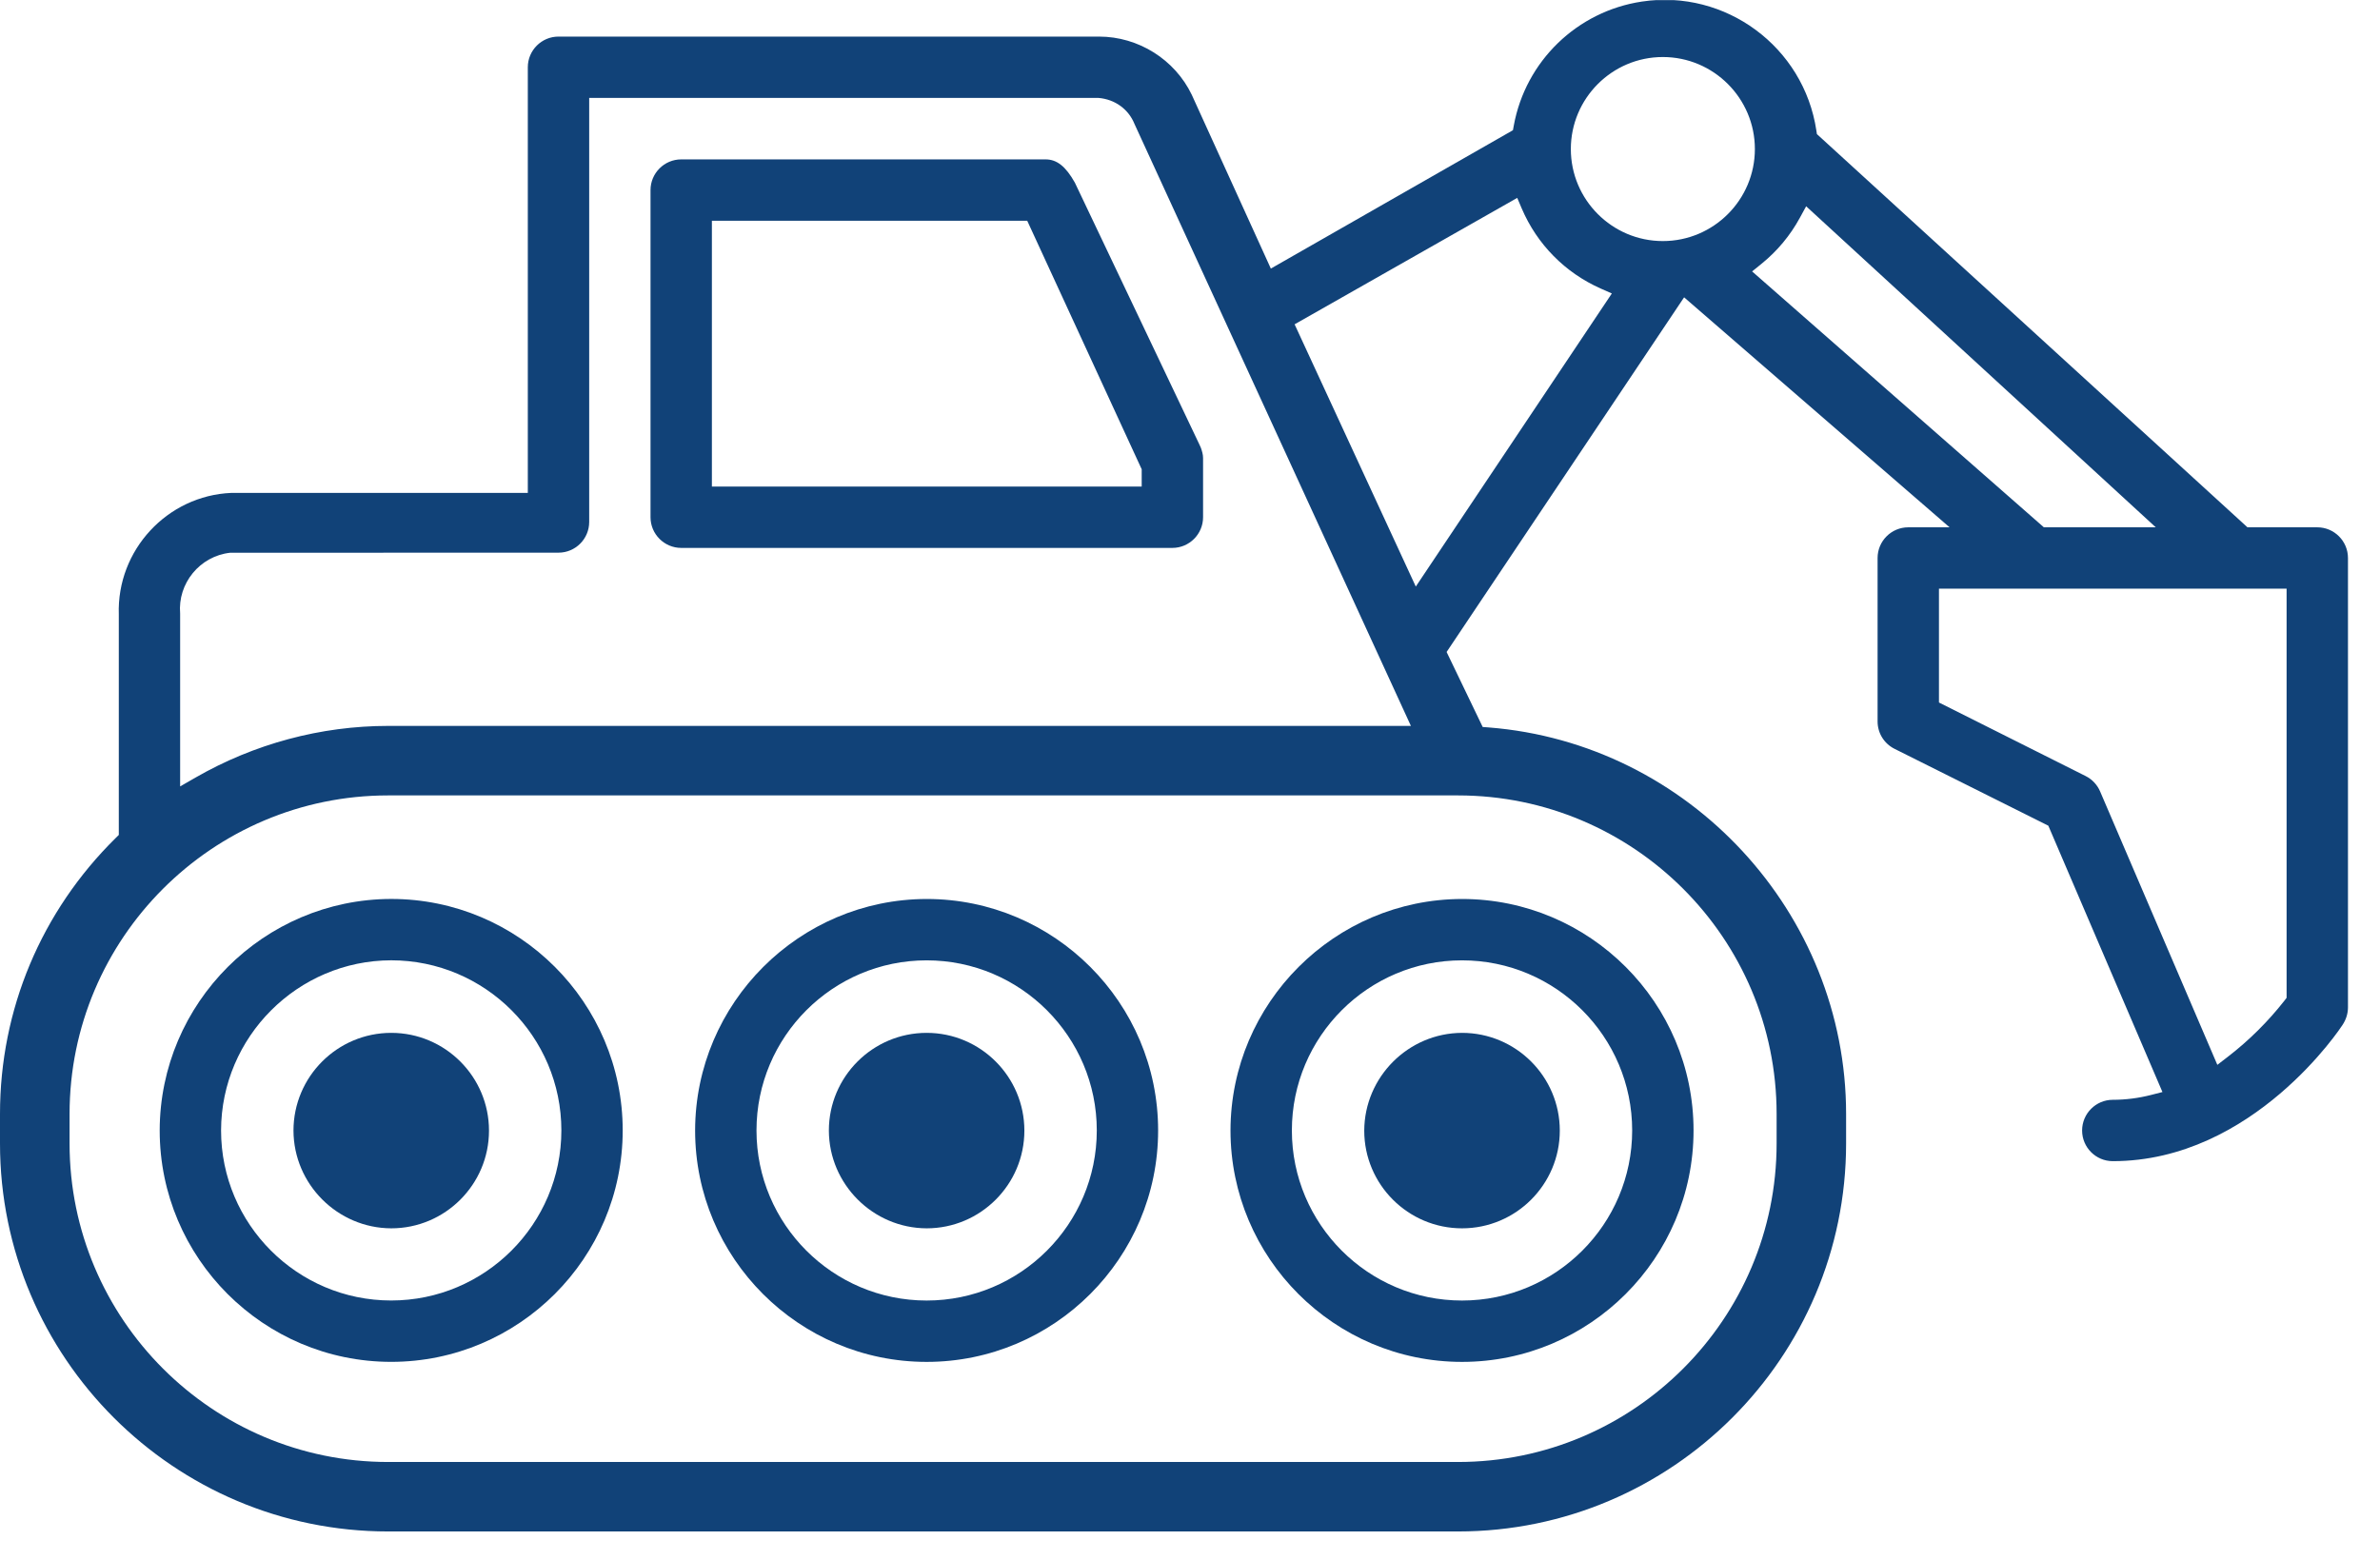
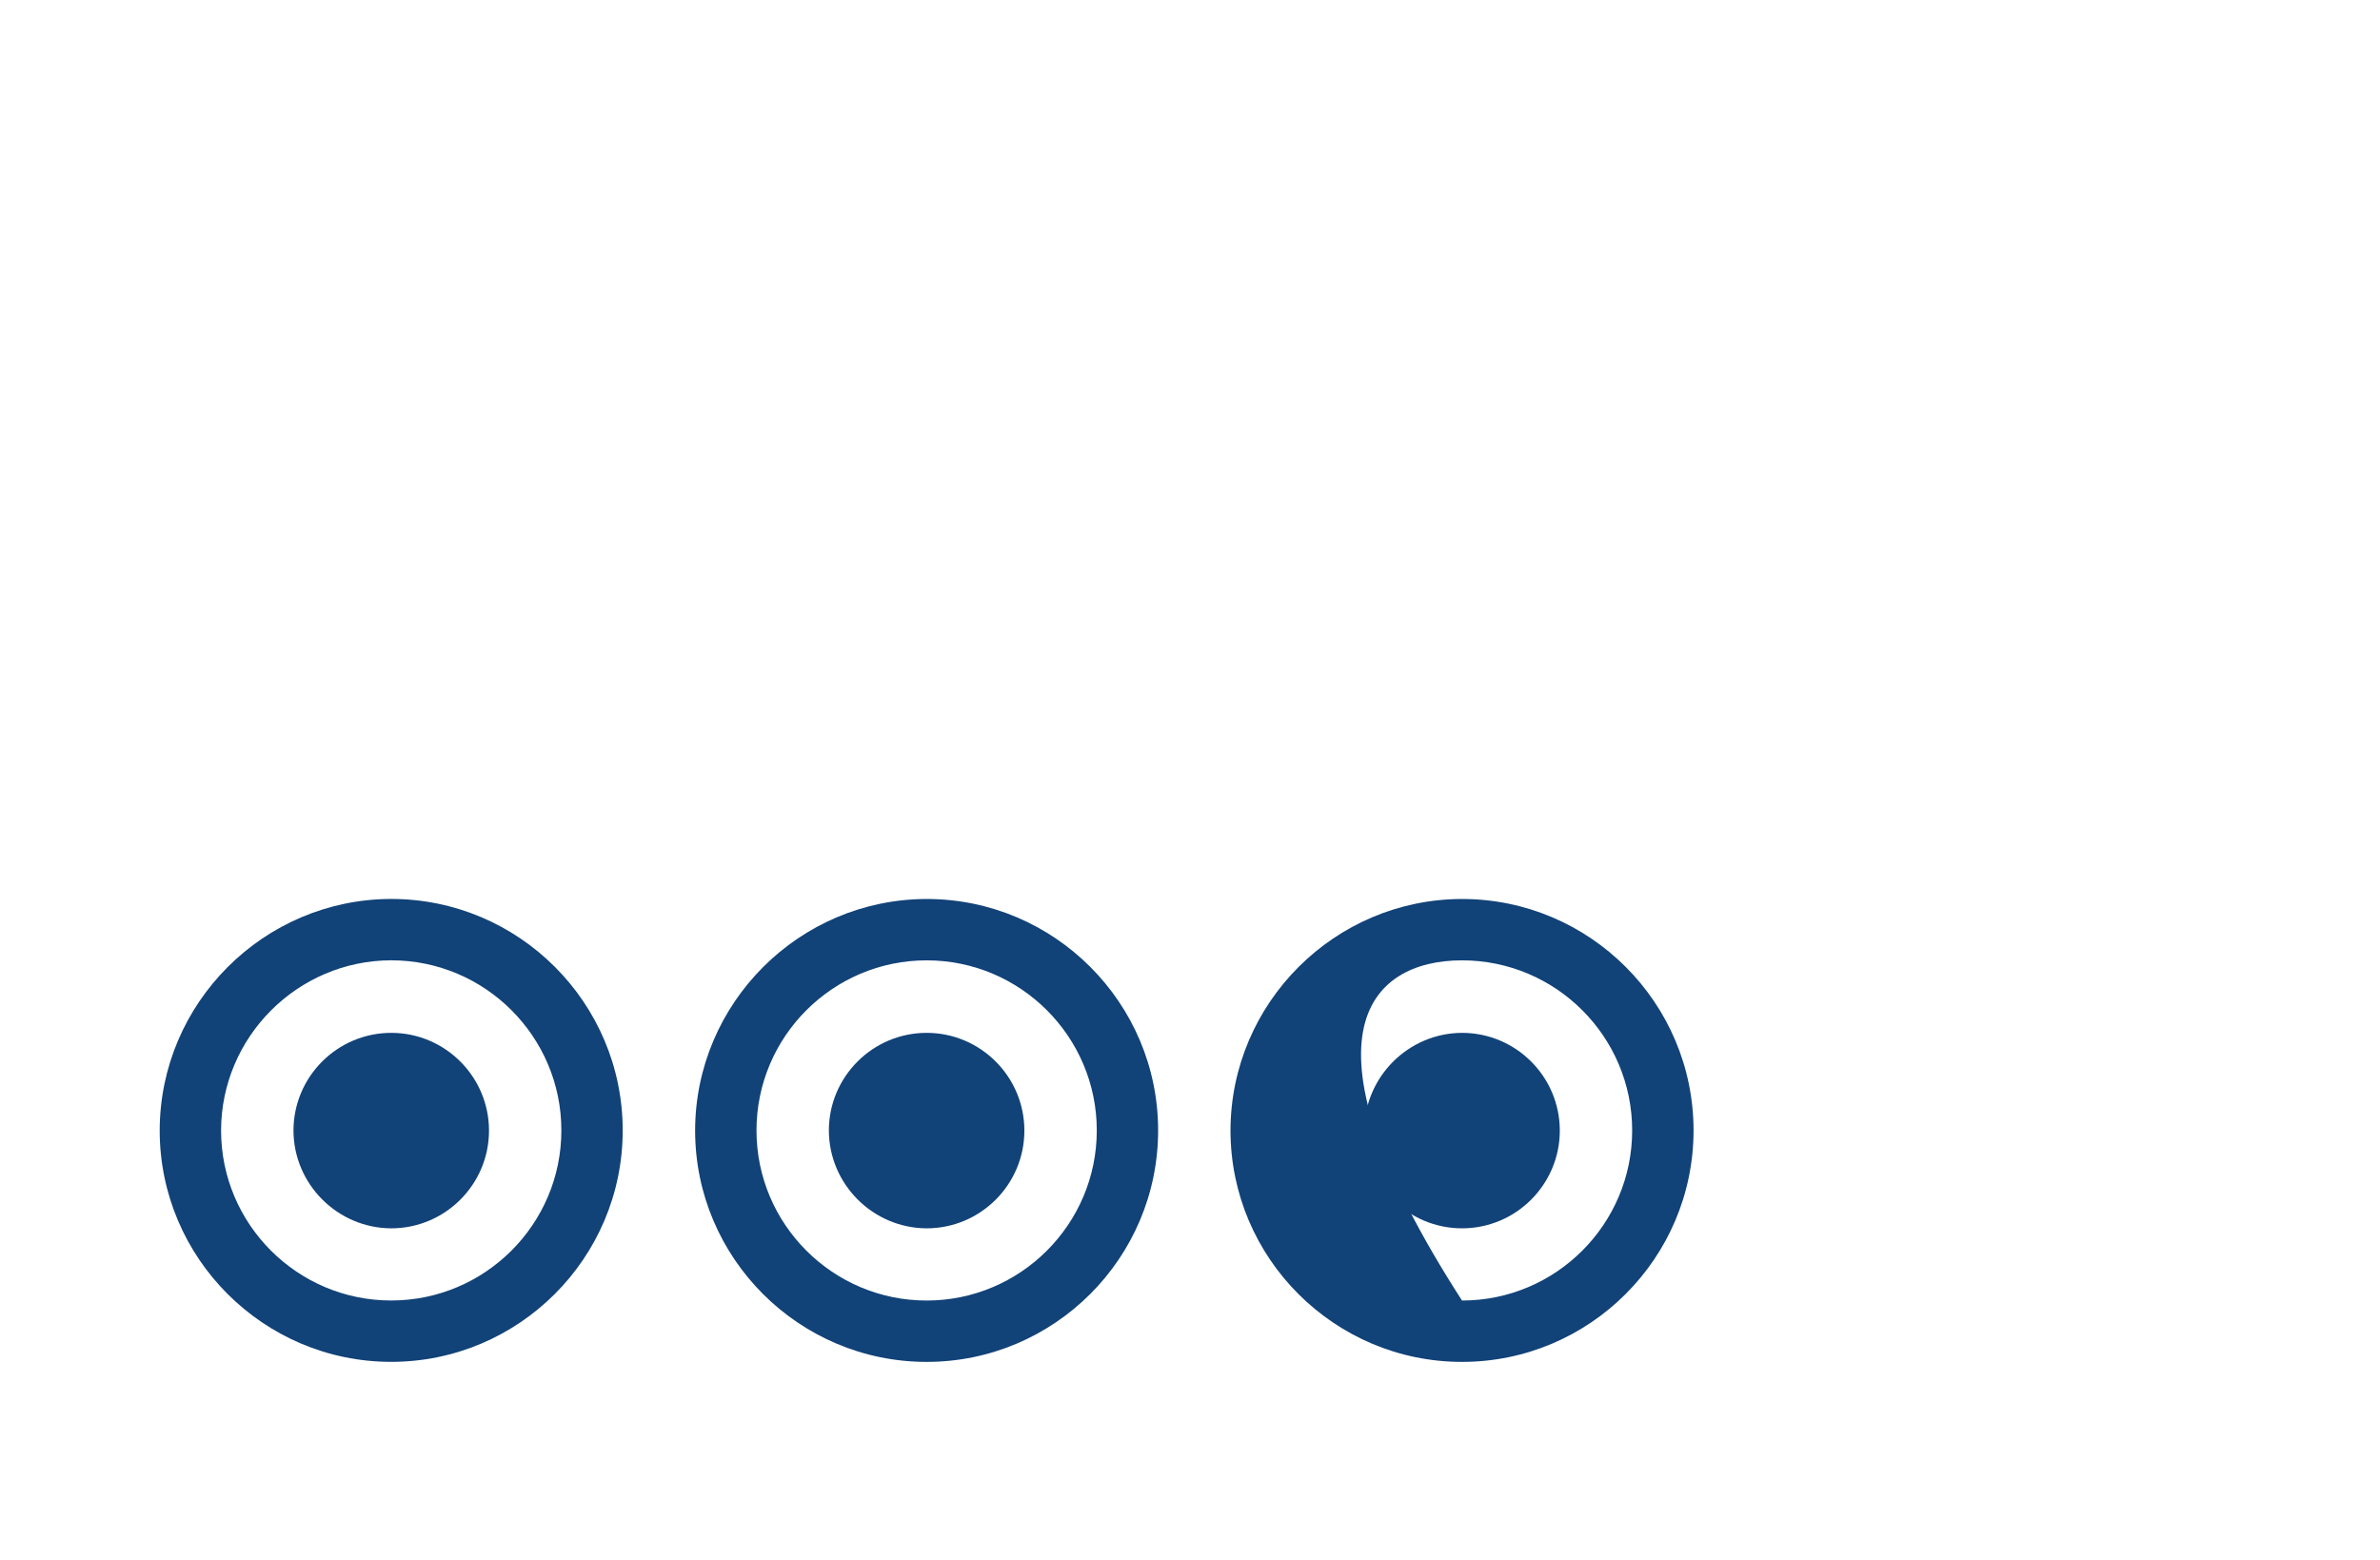
<svg xmlns="http://www.w3.org/2000/svg" width="100%" height="100%" viewBox="0 0 61 40" version="1.1" xml:space="preserve" style="fill-rule:evenodd;clip-rule:evenodd;stroke-linejoin:round;stroke-miterlimit:2;">
  <g transform="matrix(1,0,0,1,-492.973,-1492.47)">
    <g id="Artboard22" transform="matrix(1,0,0,1,-41.794,40.733)">
      <rect x="534.767" y="1451.74" width="60.179" height="39.264" style="fill:none;" />
      <clipPath id="_clip1">
        <rect x="534.767" y="1451.74" width="60.179" height="39.264" />
      </clipPath>
      <g clip-path="url(#_clip1)">
        <g transform="matrix(1,0,0,1,-20.468,-42.374)">
          <g transform="matrix(1,0,0,1,565.261,1527.45)">
            <path d="M0,-8.721C2.405,-8.721 4.362,-6.765 4.362,-4.36C4.362,-1.956 2.405,0 0,0C-2.404,0 -4.36,-1.956 -4.36,-4.36C-4.354,-6.759 -2.398,-8.716 0,-8.721M-5.933,-4.36C-5.933,-1.089 -3.271,1.573 0,1.573C3.272,1.573 5.934,-1.089 5.934,-4.36C5.934,-7.632 3.272,-10.294 0.001,-10.294C-3.265,-10.288 -5.927,-7.627 -5.933,-4.36" style="fill:rgb(17,66,120);fill-rule:nonzero;" />
          </g>
          <g transform="matrix(-1,0,0,1,565.263,1525.6)">
            <path d="M0,-5.011C1.382,-5.011 2.506,-3.887 2.506,-2.505C2.501,-1.13 1.377,-0.005 0,0C-1.38,0 -2.505,-1.124 -2.505,-2.505C-2.505,-3.886 -1.381,-5.011 0,-5.011" style="fill:rgb(17,66,120);fill-rule:nonzero;" />
          </g>
          <g transform="matrix(1,0,0,1,578.985,1518.73)">
            <path d="M0,8.721C-2.405,8.721 -4.361,6.765 -4.361,4.361C-4.361,1.956 -2.405,0 0,0C2.404,0 4.361,1.956 4.361,4.361C4.361,6.765 2.404,8.721 0,8.721M0.001,-1.573C-3.266,-1.568 -5.928,1.094 -5.934,4.361C-5.934,7.632 -3.272,10.294 0,10.294C3.271,10.294 5.933,7.632 5.933,4.361C5.933,1.089 3.271,-1.573 0.001,-1.573" style="fill:rgb(17,66,120);fill-rule:nonzero;" />
          </g>
          <g transform="matrix(-1,0,0,1,578.984,1525.6)">
            <path d="M-0.001,-5.011C1.38,-5.011 2.505,-3.887 2.505,-2.506C2.5,-1.13 1.375,-0.005 -0.001,0C-1.382,0 -2.506,-1.124 -2.506,-2.505C-2.506,-3.886 -1.383,-5.011 -0.001,-5.011" style="fill:rgb(17,66,120);fill-rule:nonzero;" />
          </g>
          <g transform="matrix(1,0,0,1,592.707,1518.73)">
-             <path d="M0,8.721C-2.405,8.721 -4.361,6.765 -4.361,4.361C-4.361,1.956 -2.405,0 0,0C2.405,0 4.361,1.956 4.361,4.361C4.361,6.765 2.405,8.721 0,8.721M0,-1.573C-3.266,-1.568 -5.928,1.094 -5.934,4.361C-5.933,7.632 -3.271,10.294 0,10.294C3.272,10.294 5.934,7.632 5.934,4.361C5.934,1.089 3.272,-1.573 0,-1.573" style="fill:rgb(17,66,120);fill-rule:nonzero;" />
+             <path d="M0,8.721C-4.361,1.956 -2.405,0 0,0C2.405,0 4.361,1.956 4.361,4.361C4.361,6.765 2.405,8.721 0,8.721M0,-1.573C-3.266,-1.568 -5.928,1.094 -5.934,4.361C-5.933,7.632 -3.271,10.294 0,10.294C3.272,10.294 5.934,7.632 5.934,4.361C5.934,1.089 3.272,-1.573 0,-1.573" style="fill:rgb(17,66,120);fill-rule:nonzero;" />
          </g>
          <g transform="matrix(-1,0,0,1,592.707,1525.6)">
            <path d="M0,-5.011C1.376,-5.006 2.501,-3.881 2.506,-2.504C2.506,-1.124 1.382,0 0,0C-1.382,0 -2.506,-1.124 -2.506,-2.505C-2.506,-3.887 -1.382,-5.011 0,-5.011" style="fill:rgb(17,66,120);fill-rule:nonzero;" />
          </g>
          <g transform="matrix(1,0,0,1,584.497,1499.77)">
-             <path d="M0,6.814L-11.016,6.814L-11.016,0L-2.934,0L0,6.371L0,6.814ZM-1.713,-0.977C-1.945,-1.389 -2.171,-1.573 -2.463,-1.573L-11.802,-1.573C-12.236,-1.573 -12.589,-1.219 -12.589,-0.786L-12.589,7.6C-12.589,8.033 -12.236,8.387 -11.802,8.387L0.786,8.387C1.22,8.387 1.573,8.033 1.573,7.6L1.573,6.08C1.573,5.991 1.545,5.901 1.518,5.824L1.485,5.749L-1.713,-0.977Z" style="fill:rgb(17,66,120);fill-rule:nonzero;" />
-           </g>
+             </g>
          <g transform="matrix(1,0,0,1,609.061,1512.8)">
-             <path d="M0,1.599C-0.073,1.429 -0.204,1.289 -0.37,1.206L-4.13,-0.68L-4.13,-3.599L4.78,-3.599L4.78,6.891L4.725,6.963C4.302,7.502 3.814,7.986 3.273,8.403L3.005,8.609L0,1.599ZM-8.919,-11.731L-8.677,-11.927C-8.273,-12.255 -7.942,-12.652 -7.695,-13.106L-7.534,-13.401L1.427,-5.171L-1.441,-5.171L-8.919,-11.731ZM-11.207,-12.509C-12.507,-12.509 -13.565,-13.568 -13.565,-14.868C-13.565,-16.168 -12.507,-17.227 -11.207,-17.227C-9.906,-17.227 -8.848,-16.168 -8.848,-14.868C-8.848,-13.568 -9.906,-12.509 -11.207,-12.509M-17.539,-3.652L-20.645,-10.375L-14.939,-13.616L-14.824,-13.346C-14.432,-12.427 -13.713,-11.697 -12.799,-11.292L-12.514,-11.166L-17.539,-3.652ZM-16.457,1.702C-11.954,1.702 -8.291,5.365 -8.291,9.868L-8.291,10.625C-8.291,15.127 -11.954,18.79 -16.457,18.79L-43.878,18.79C-48.38,18.79 -52.043,15.127 -52.043,10.625L-52.043,9.868C-52.043,5.365 -48.38,1.702 -43.878,1.702L-16.457,1.702ZM-49.209,-2.958C-49.276,-3.735 -48.703,-4.434 -47.927,-4.519L-39.512,-4.521C-39.078,-4.521 -38.725,-4.874 -38.725,-5.307L-38.725,-16.179L-25.674,-16.179C-25.247,-16.144 -24.901,-15.888 -24.749,-15.512L-17.664,-0.08L-43.878,-0.08C-45.601,-0.08 -47.309,0.378 -48.816,1.245L-49.209,1.471L-49.209,-2.958ZM0.325,11.078C3.933,11.078 6.191,7.623 6.212,7.588C6.305,7.449 6.351,7.298 6.353,7.144L6.353,-4.385C6.353,-4.818 6,-5.171 5.567,-5.171L3.777,-5.171L3.702,-5.24L-7.258,-15.251L-7.272,-15.343C-7.594,-17.487 -9.601,-18.972 -11.743,-18.649C-13.404,-18.4 -14.724,-17.124 -15.027,-15.471L-15.049,-15.351L-21.254,-11.804L-23.281,-16.26C-23.716,-17.164 -24.649,-17.751 -25.658,-17.751L-39.512,-17.751C-39.945,-17.751 -40.298,-17.398 -40.298,-16.965L-40.298,-6.053L-47.898,-6.053C-49.537,-5.984 -50.836,-4.587 -50.781,-2.936L-50.781,2.715L-50.859,2.792C-52.772,4.678 -53.826,7.192 -53.826,9.868L-53.826,10.625C-53.826,16.109 -49.363,20.571 -43.878,20.571L-16.457,20.571C-10.972,20.571 -6.51,16.109 -6.51,10.625L-6.51,9.868C-6.51,4.716 -10.535,0.363 -15.673,-0.041L-15.824,-0.052L-16.749,-1.975L-10.662,-11.067L-3.858,-5.171L-4.917,-5.171C-5.35,-5.171 -5.703,-4.818 -5.703,-4.385L-5.703,-0.192C-5.702,0.105 -5.536,0.373 -5.27,0.507L-1.327,2.478L1.598,9.306L1.301,9.382C0.983,9.463 0.655,9.505 0.326,9.505C-0.109,9.505 -0.461,9.859 -0.461,10.292C-0.461,10.725 -0.109,11.078 0.325,11.078" style="fill:rgb(17,66,120);fill-rule:nonzero;" />
-           </g>
+             </g>
        </g>
      </g>
    </g>
  </g>
</svg>